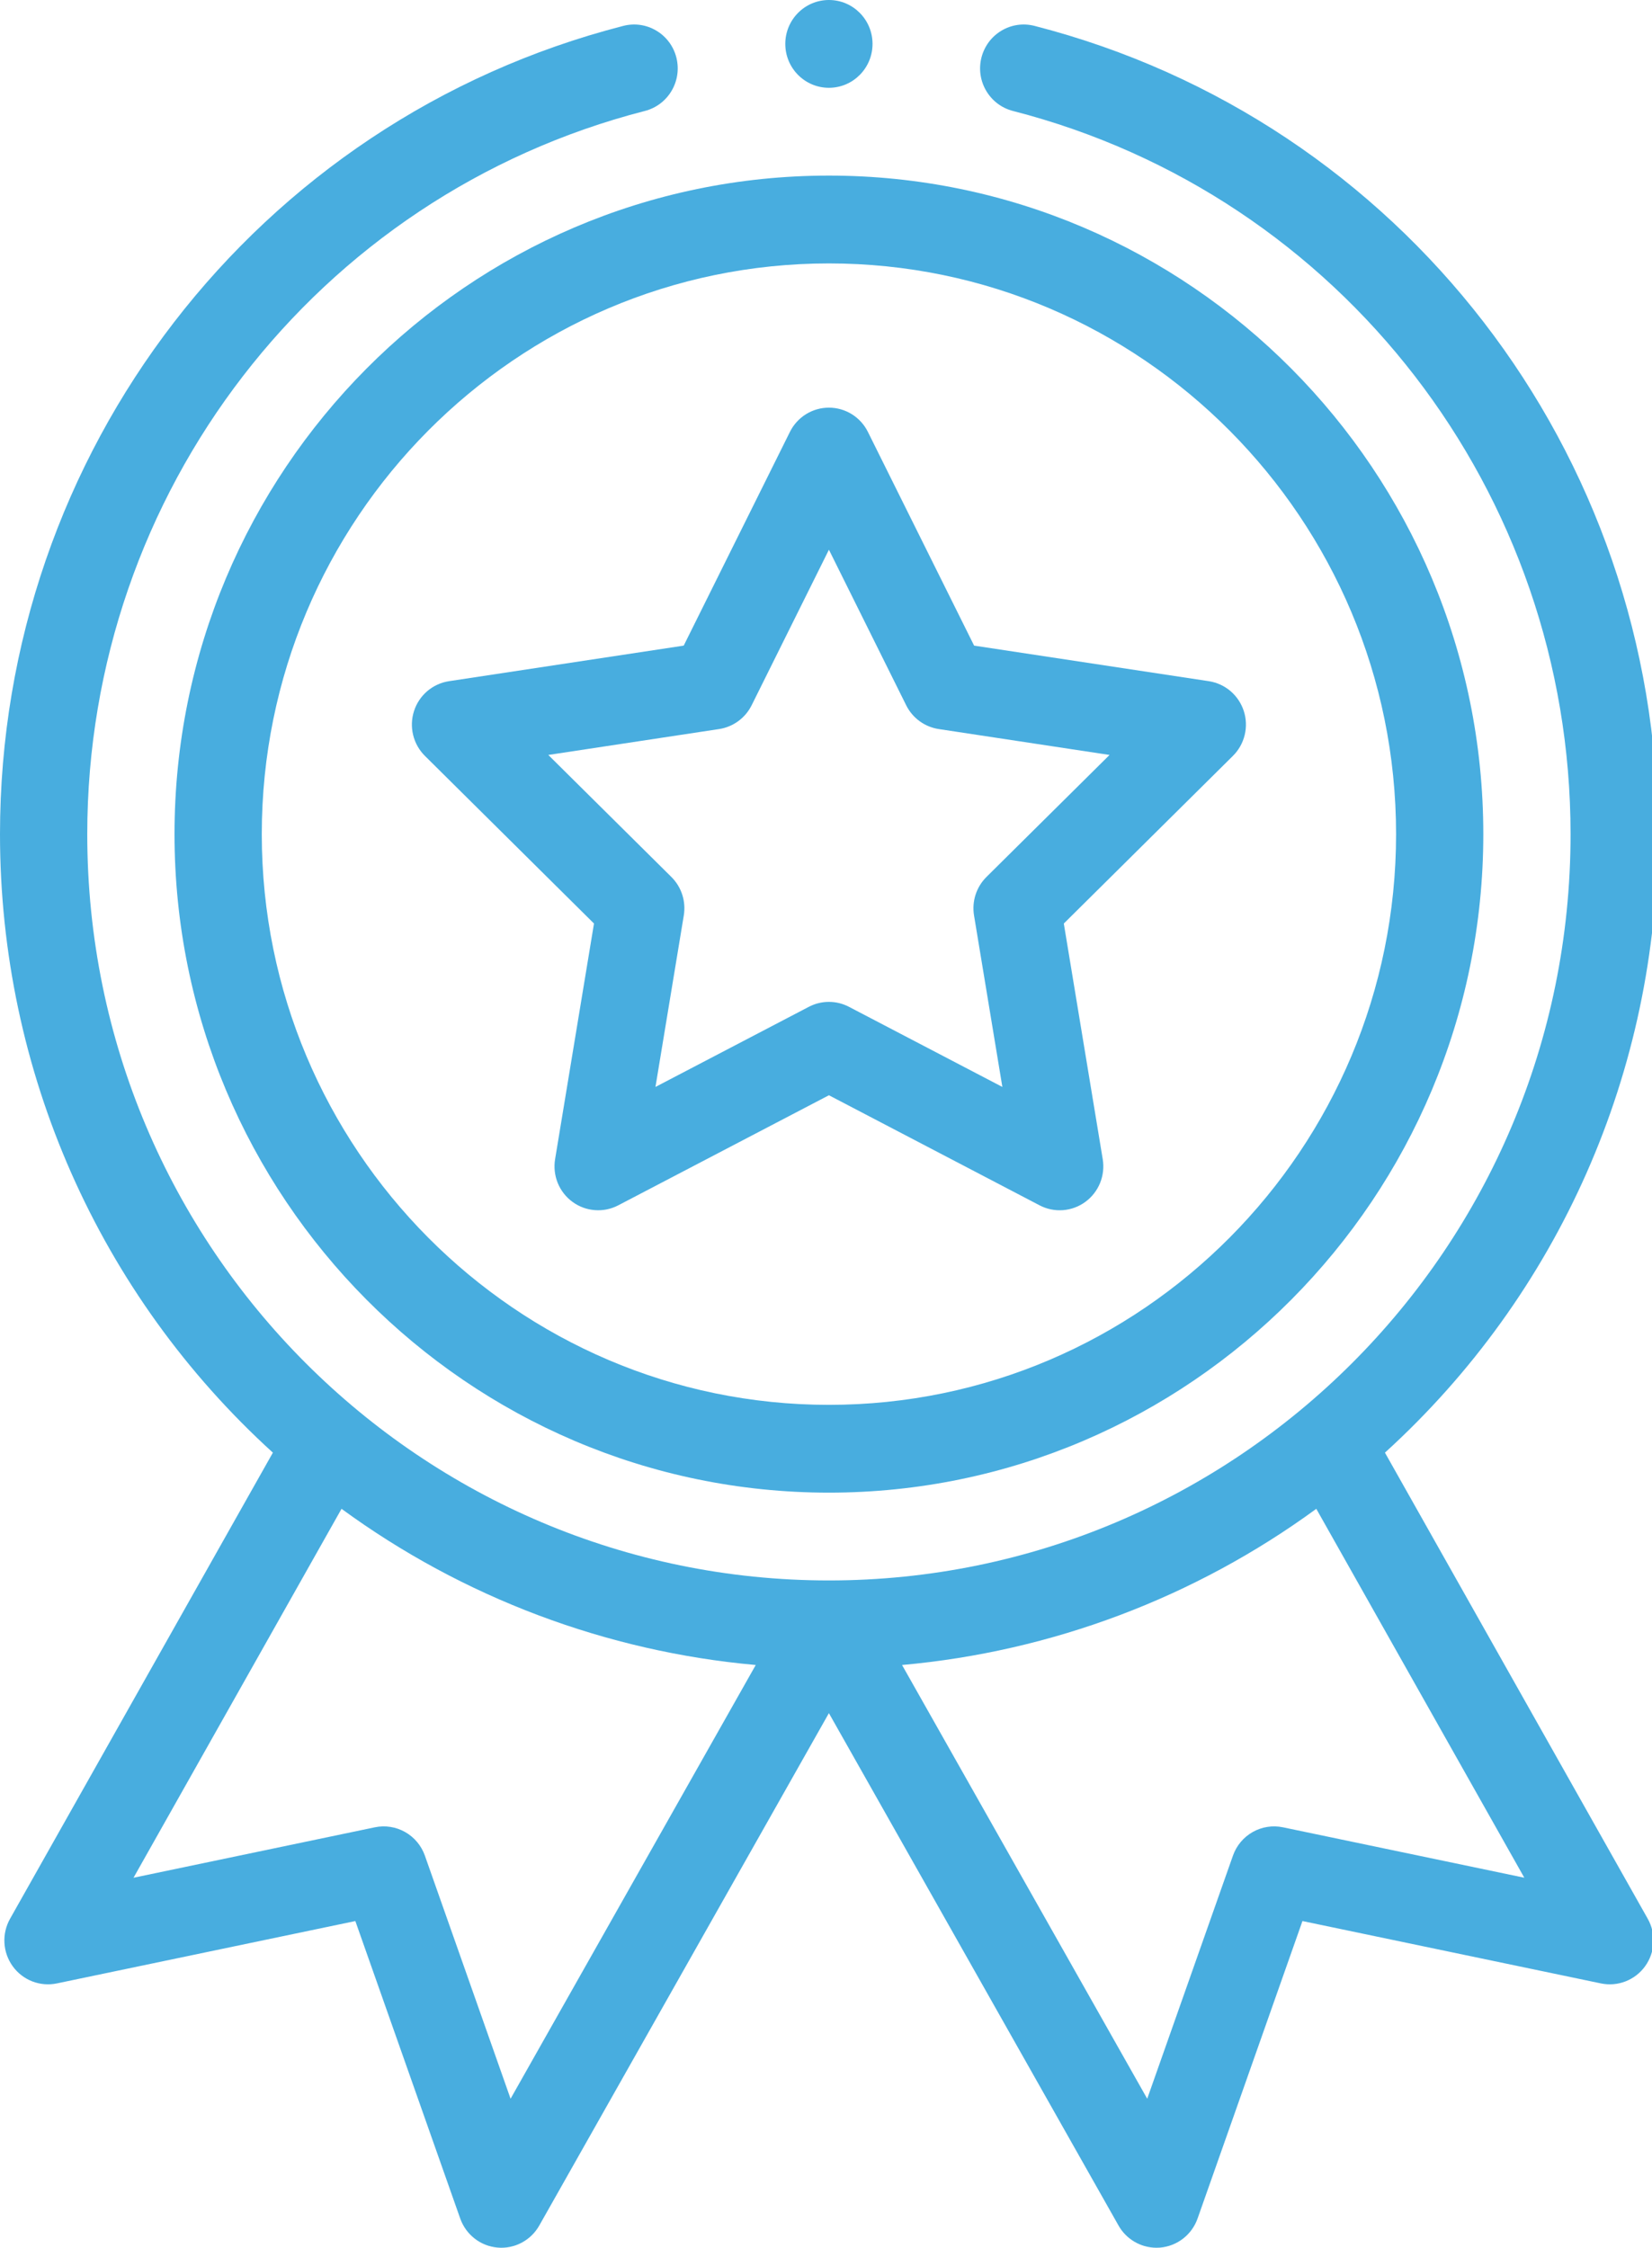
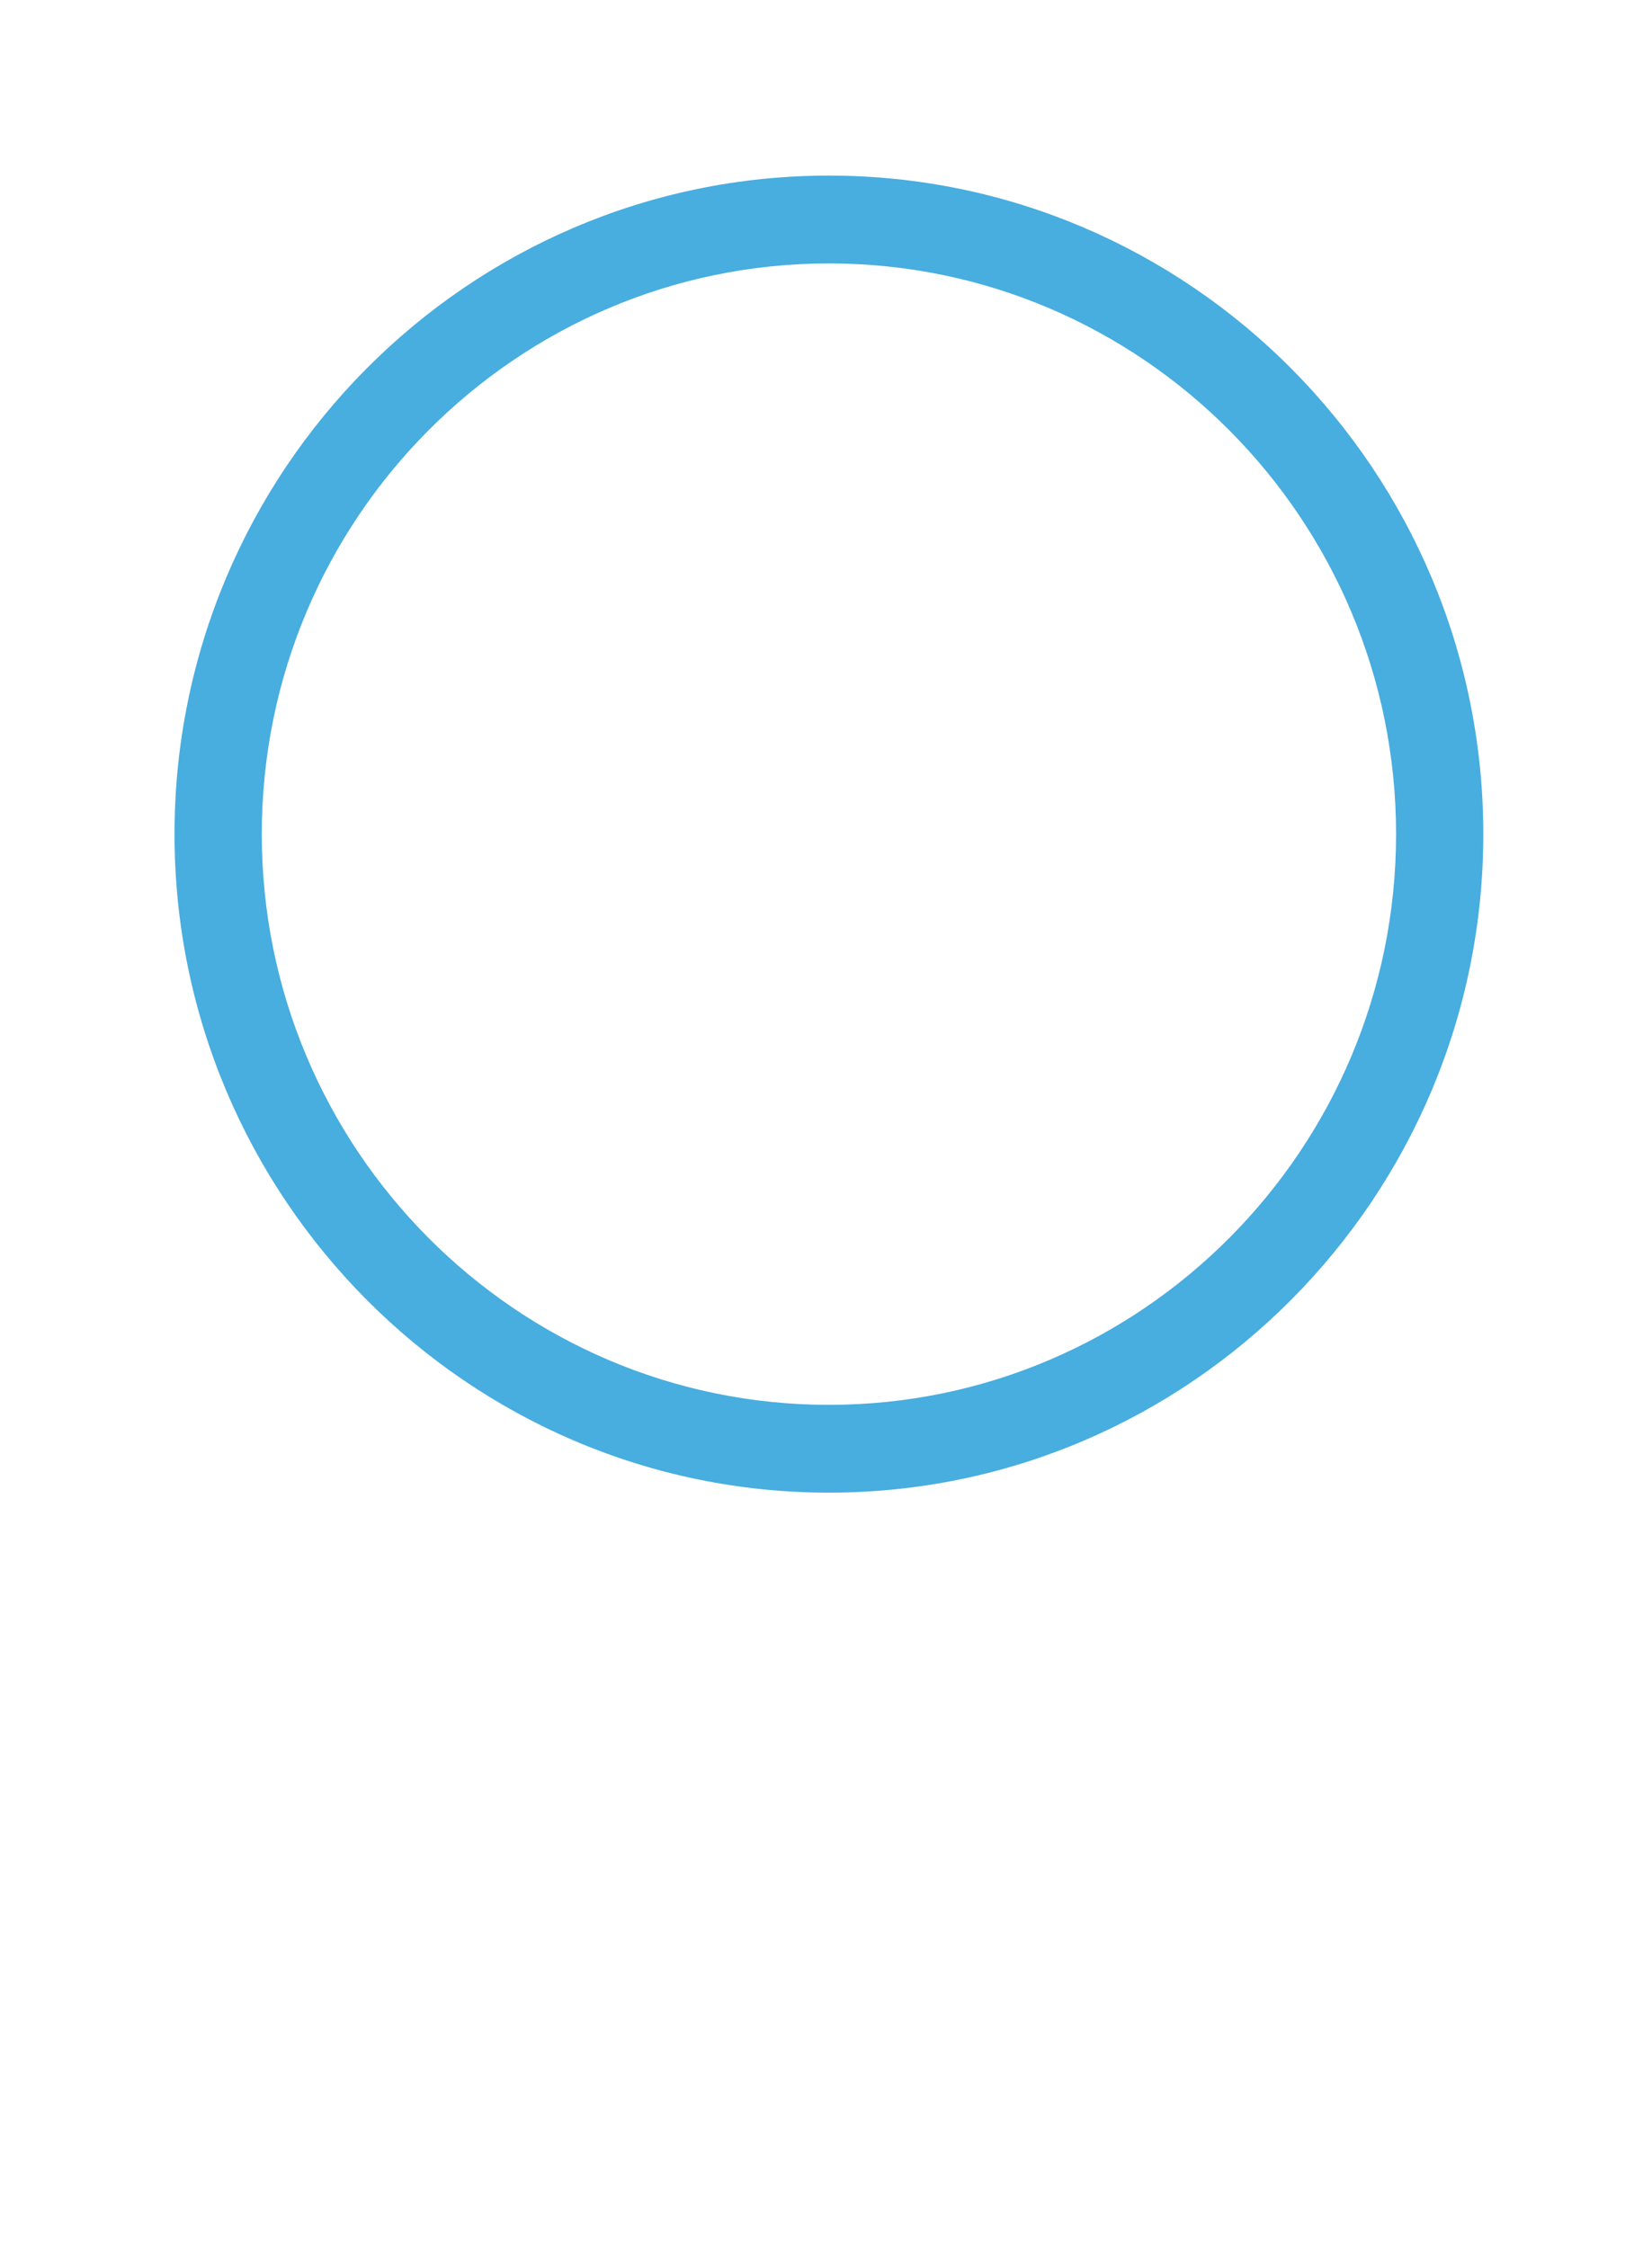
<svg xmlns="http://www.w3.org/2000/svg" width="61" height="83" viewBox="0 0 61 83" fill="none">
  <path d="M6.444 30.801C6.444 44.209 17.284 55.117 30.608 55.117C43.931 55.117 54.771 44.209 54.771 30.801C54.771 17.393 43.931 6.484 30.608 6.484C17.284 6.484 6.444 17.393 6.444 30.801ZM30.608 9.727C42.155 9.727 51.55 19.18 51.55 30.801C51.55 42.421 42.155 51.875 30.608 51.875C19.06 51.875 9.666 42.421 9.666 30.801C9.666 19.18 19.06 9.727 30.608 9.727Z" fill="#48ADDF" />
-   <path d="M15.689 27.911L21.933 34.102L20.497 42.803C20.448 43.1 20.482 43.405 20.595 43.684C20.709 43.962 20.897 44.204 21.139 44.38C21.381 44.557 21.667 44.663 21.966 44.685C22.264 44.708 22.562 44.647 22.828 44.508L30.608 40.443L38.387 44.508C38.652 44.647 38.951 44.708 39.249 44.686C39.547 44.663 39.834 44.558 40.075 44.381C40.318 44.204 40.506 43.962 40.62 43.684C40.733 43.405 40.767 43.1 40.718 42.803L39.281 34.102L45.526 27.911C45.739 27.7 45.889 27.433 45.96 27.14C46.031 26.848 46.02 26.541 45.927 26.255C45.834 25.968 45.664 25.714 45.436 25.519C45.208 25.325 44.93 25.198 44.635 25.153L35.969 23.84L32.048 15.95C31.914 15.68 31.709 15.454 31.454 15.295C31.2 15.137 30.907 15.053 30.607 15.053C30.308 15.053 30.015 15.137 29.76 15.295C29.506 15.454 29.3 15.68 29.167 15.95L25.246 23.84L16.58 25.153C16.284 25.198 16.007 25.325 15.778 25.519C15.55 25.714 15.38 25.968 15.288 26.255C15.195 26.541 15.184 26.848 15.255 27.14C15.326 27.433 15.476 27.699 15.689 27.911ZM26.553 26.921C27.071 26.842 27.519 26.515 27.754 26.043L30.608 20.299L33.461 26.043C33.577 26.276 33.746 26.477 33.956 26.63C34.165 26.782 34.407 26.882 34.663 26.921L40.97 27.877L36.425 32.382C36.241 32.565 36.103 32.789 36.023 33.036C35.943 33.284 35.924 33.547 35.966 33.803L37.012 40.136L31.349 37.178C31.12 37.058 30.866 36.995 30.607 36.995C30.349 36.995 30.094 37.058 29.865 37.178L24.203 40.136L25.249 33.803C25.291 33.547 25.272 33.284 25.192 33.036C25.112 32.789 24.974 32.565 24.79 32.382L20.246 27.877L26.553 26.921ZM32.218 1.621C32.218 2.516 31.497 3.242 30.608 3.242C29.718 3.242 28.997 2.516 28.997 1.621C28.997 0.726 29.718 0 30.608 0C31.497 0 32.218 0.726 32.218 1.621Z" fill="#48ADDF" />
-   <path d="M23.015 0.956C9.464 4.436 0 16.709 0 30.801C0 39.553 3.657 47.8 10.076 53.64L0.371 70.852C0.218 71.123 0.146 71.433 0.164 71.744C0.181 72.055 0.288 72.354 0.47 72.606C0.652 72.858 0.903 73.052 1.192 73.164C1.481 73.276 1.796 73.302 2.099 73.239L13.121 70.936L16.994 81.921C17.098 82.214 17.282 82.47 17.526 82.66C17.77 82.851 18.063 82.966 18.371 82.993C18.678 83.021 18.987 82.959 19.26 82.814C19.533 82.67 19.76 82.45 19.912 82.18L30.607 63.259L41.302 82.18C41.442 82.429 41.646 82.635 41.892 82.779C42.138 82.923 42.417 82.999 42.701 82.999C42.748 82.999 42.796 82.997 42.843 82.994C43.151 82.966 43.444 82.85 43.688 82.66C43.932 82.47 44.117 82.213 44.22 81.921L48.093 70.936L59.115 73.239C59.734 73.368 60.371 73.121 60.744 72.607C60.927 72.355 61.033 72.055 61.051 71.744C61.068 71.433 60.996 71.123 60.843 70.852L51.139 53.64C57.558 47.799 61.214 39.553 61.214 30.801C61.214 16.709 51.75 4.436 38.2 0.956C37.995 0.903 37.781 0.891 37.572 0.921C37.362 0.952 37.161 1.023 36.979 1.132C36.797 1.24 36.638 1.384 36.511 1.554C36.385 1.725 36.292 1.919 36.24 2.125C36.02 2.993 36.54 3.875 37.402 4.097C49.526 7.211 57.993 18.192 57.993 30.801C57.993 46.146 45.608 58.359 30.607 58.359C15.596 58.359 3.222 46.136 3.222 30.801C3.222 18.192 11.689 7.211 23.812 4.097C24.674 3.875 25.194 2.993 24.975 2.125C24.923 1.919 24.831 1.725 24.704 1.554C24.577 1.384 24.418 1.24 24.236 1.132C24.054 1.023 23.852 0.952 23.643 0.921C23.434 0.891 23.22 0.903 23.015 0.956ZM18.853 77.497L15.688 68.519C15.557 68.15 15.299 67.841 14.959 67.649C14.62 67.457 14.223 67.395 13.842 67.474L4.93 69.337L12.611 55.714C17.089 58.991 22.392 60.987 27.906 61.481L18.853 77.497ZM47.372 67.474C46.991 67.395 46.594 67.457 46.255 67.649C45.916 67.841 45.657 68.15 45.527 68.52L42.361 77.497L33.308 61.481C38.823 60.987 44.125 58.991 48.604 55.714L56.285 69.336L47.372 67.474Z" fill="#48ADDF" />
</svg>